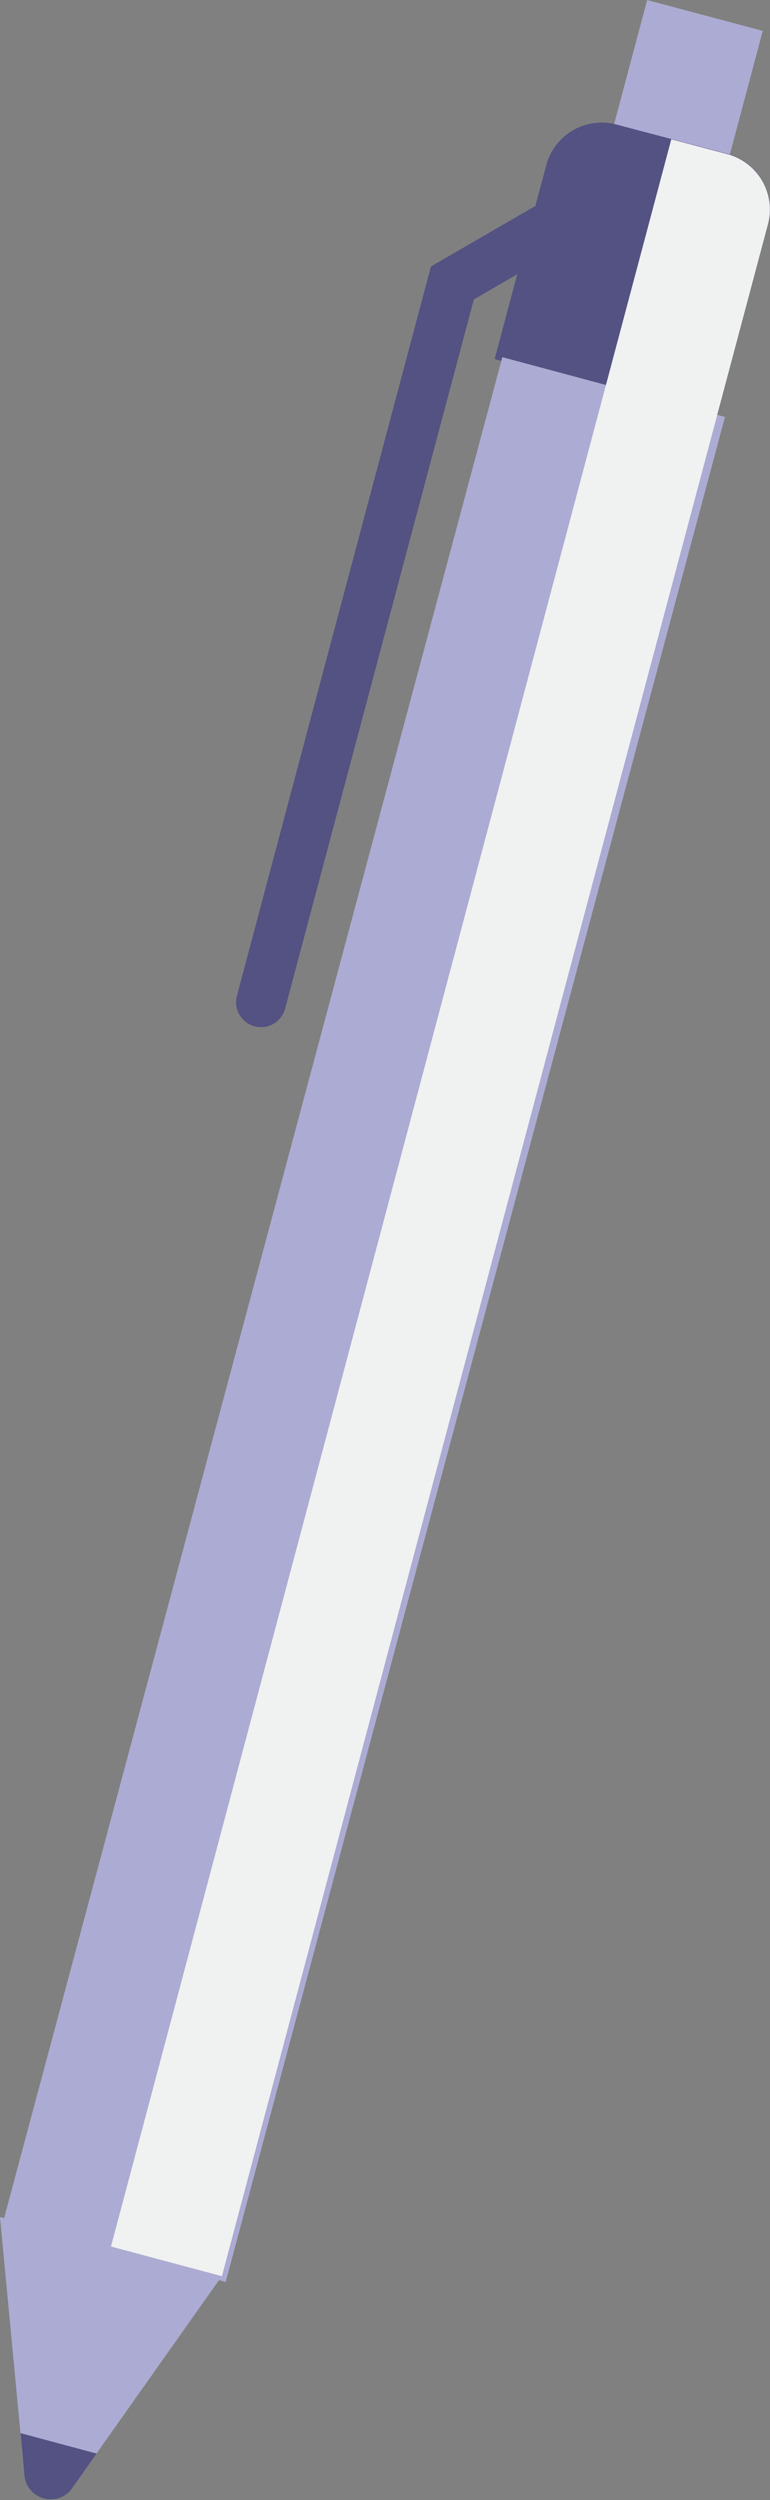
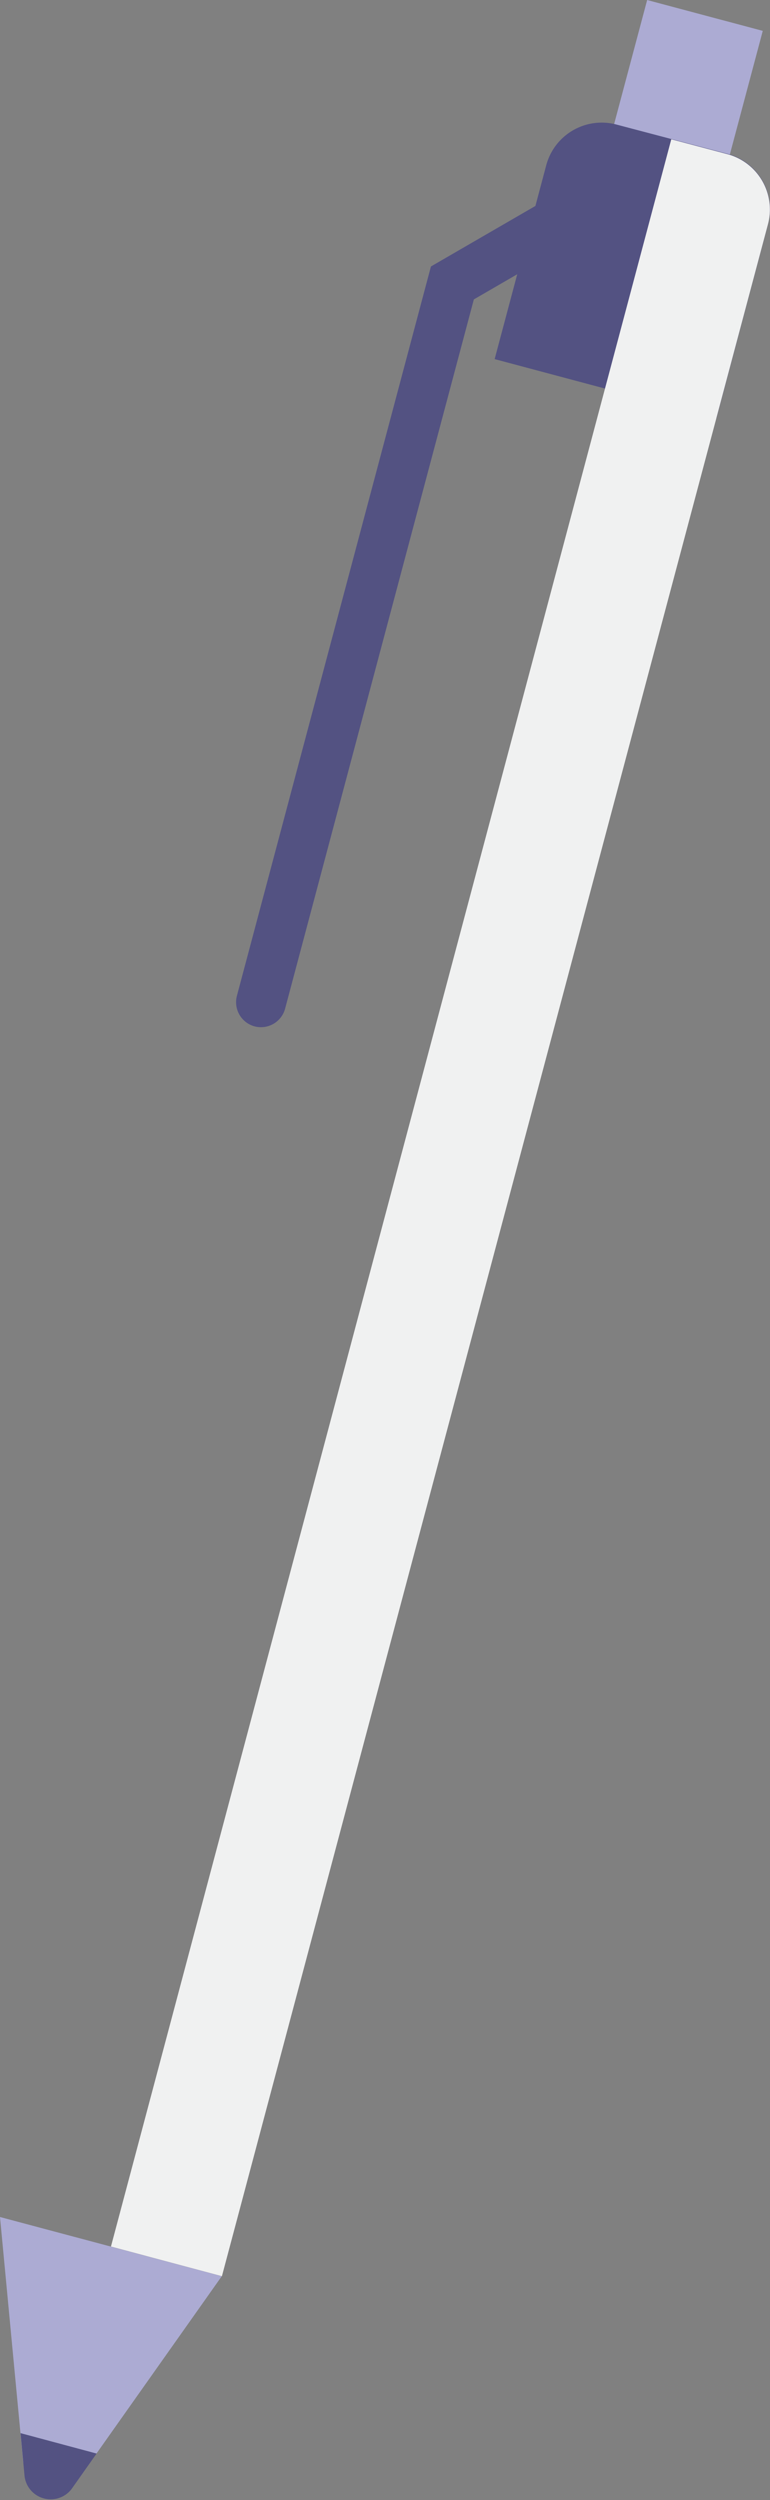
<svg xmlns="http://www.w3.org/2000/svg" viewBox="0 0 58.5 189.71">
  <rect x="0" y="0" width="58.5" height="189.71" fill="#808080" stroke="none" />
  <defs>
    <style>.cls-1{isolation:isolate;}.cls-2{fill:#acabd3;}.cls-3{fill:#535282;}.cls-4{fill:#f0f1f1;mix-blend-mode:multiply;}</style>
  </defs>
  <title>Ресурс 8</title>
  <g class="cls-1">
    <g id="Слой_2" data-name="Слой 2">
      <g id="Слой_1-2" data-name="Слой 1">
        <path class="cls-2" d="M1.75,186.69,0,168.23l16.85,4.49L6.14,187.86A2.42,2.42,0,0,1,1.75,186.69Z" />
        <path class="cls-3" d="M1.56,184.63l.31,3.3a2,2,0,0,0,3.56.95l1.91-2.7Z" />
        <rect class="cls-2" x="47.05" y="0.91" width="9.09" height="15.23" transform="translate(3.94 -13) rotate(14.93)" />
        <path class="cls-3" d="M19.33,77.88A1.9,1.9,0,0,1,18,75.56L32.74,20.22,47.81,11.5a1.9,1.9,0,1,1,1.9,3.28L36,22.72,21.66,76.54A1.9,1.9,0,0,1,19.33,77.88Z" />
        <path class="cls-3" d="M58.35,17a4.35,4.35,0,0,0-3.09-5.33L46.83,9.45a4.36,4.36,0,0,0-5.33,3.09L37.58,27.25l16.85,4.49Z" />
-         <rect class="cls-2" x="-45.74" y="91.26" width="145.9" height="17.44" transform="matrix(0.26, -0.97, 0.97, 0.26, -76.4, 100.53)" />
        <path class="cls-4" d="M55.27,11.7,51,10.57,8.43,170.47l8.43,2.25L58.35,17A4.35,4.35,0,0,0,55.27,11.7Z" />
      </g>
    </g>
  </g>
</svg>